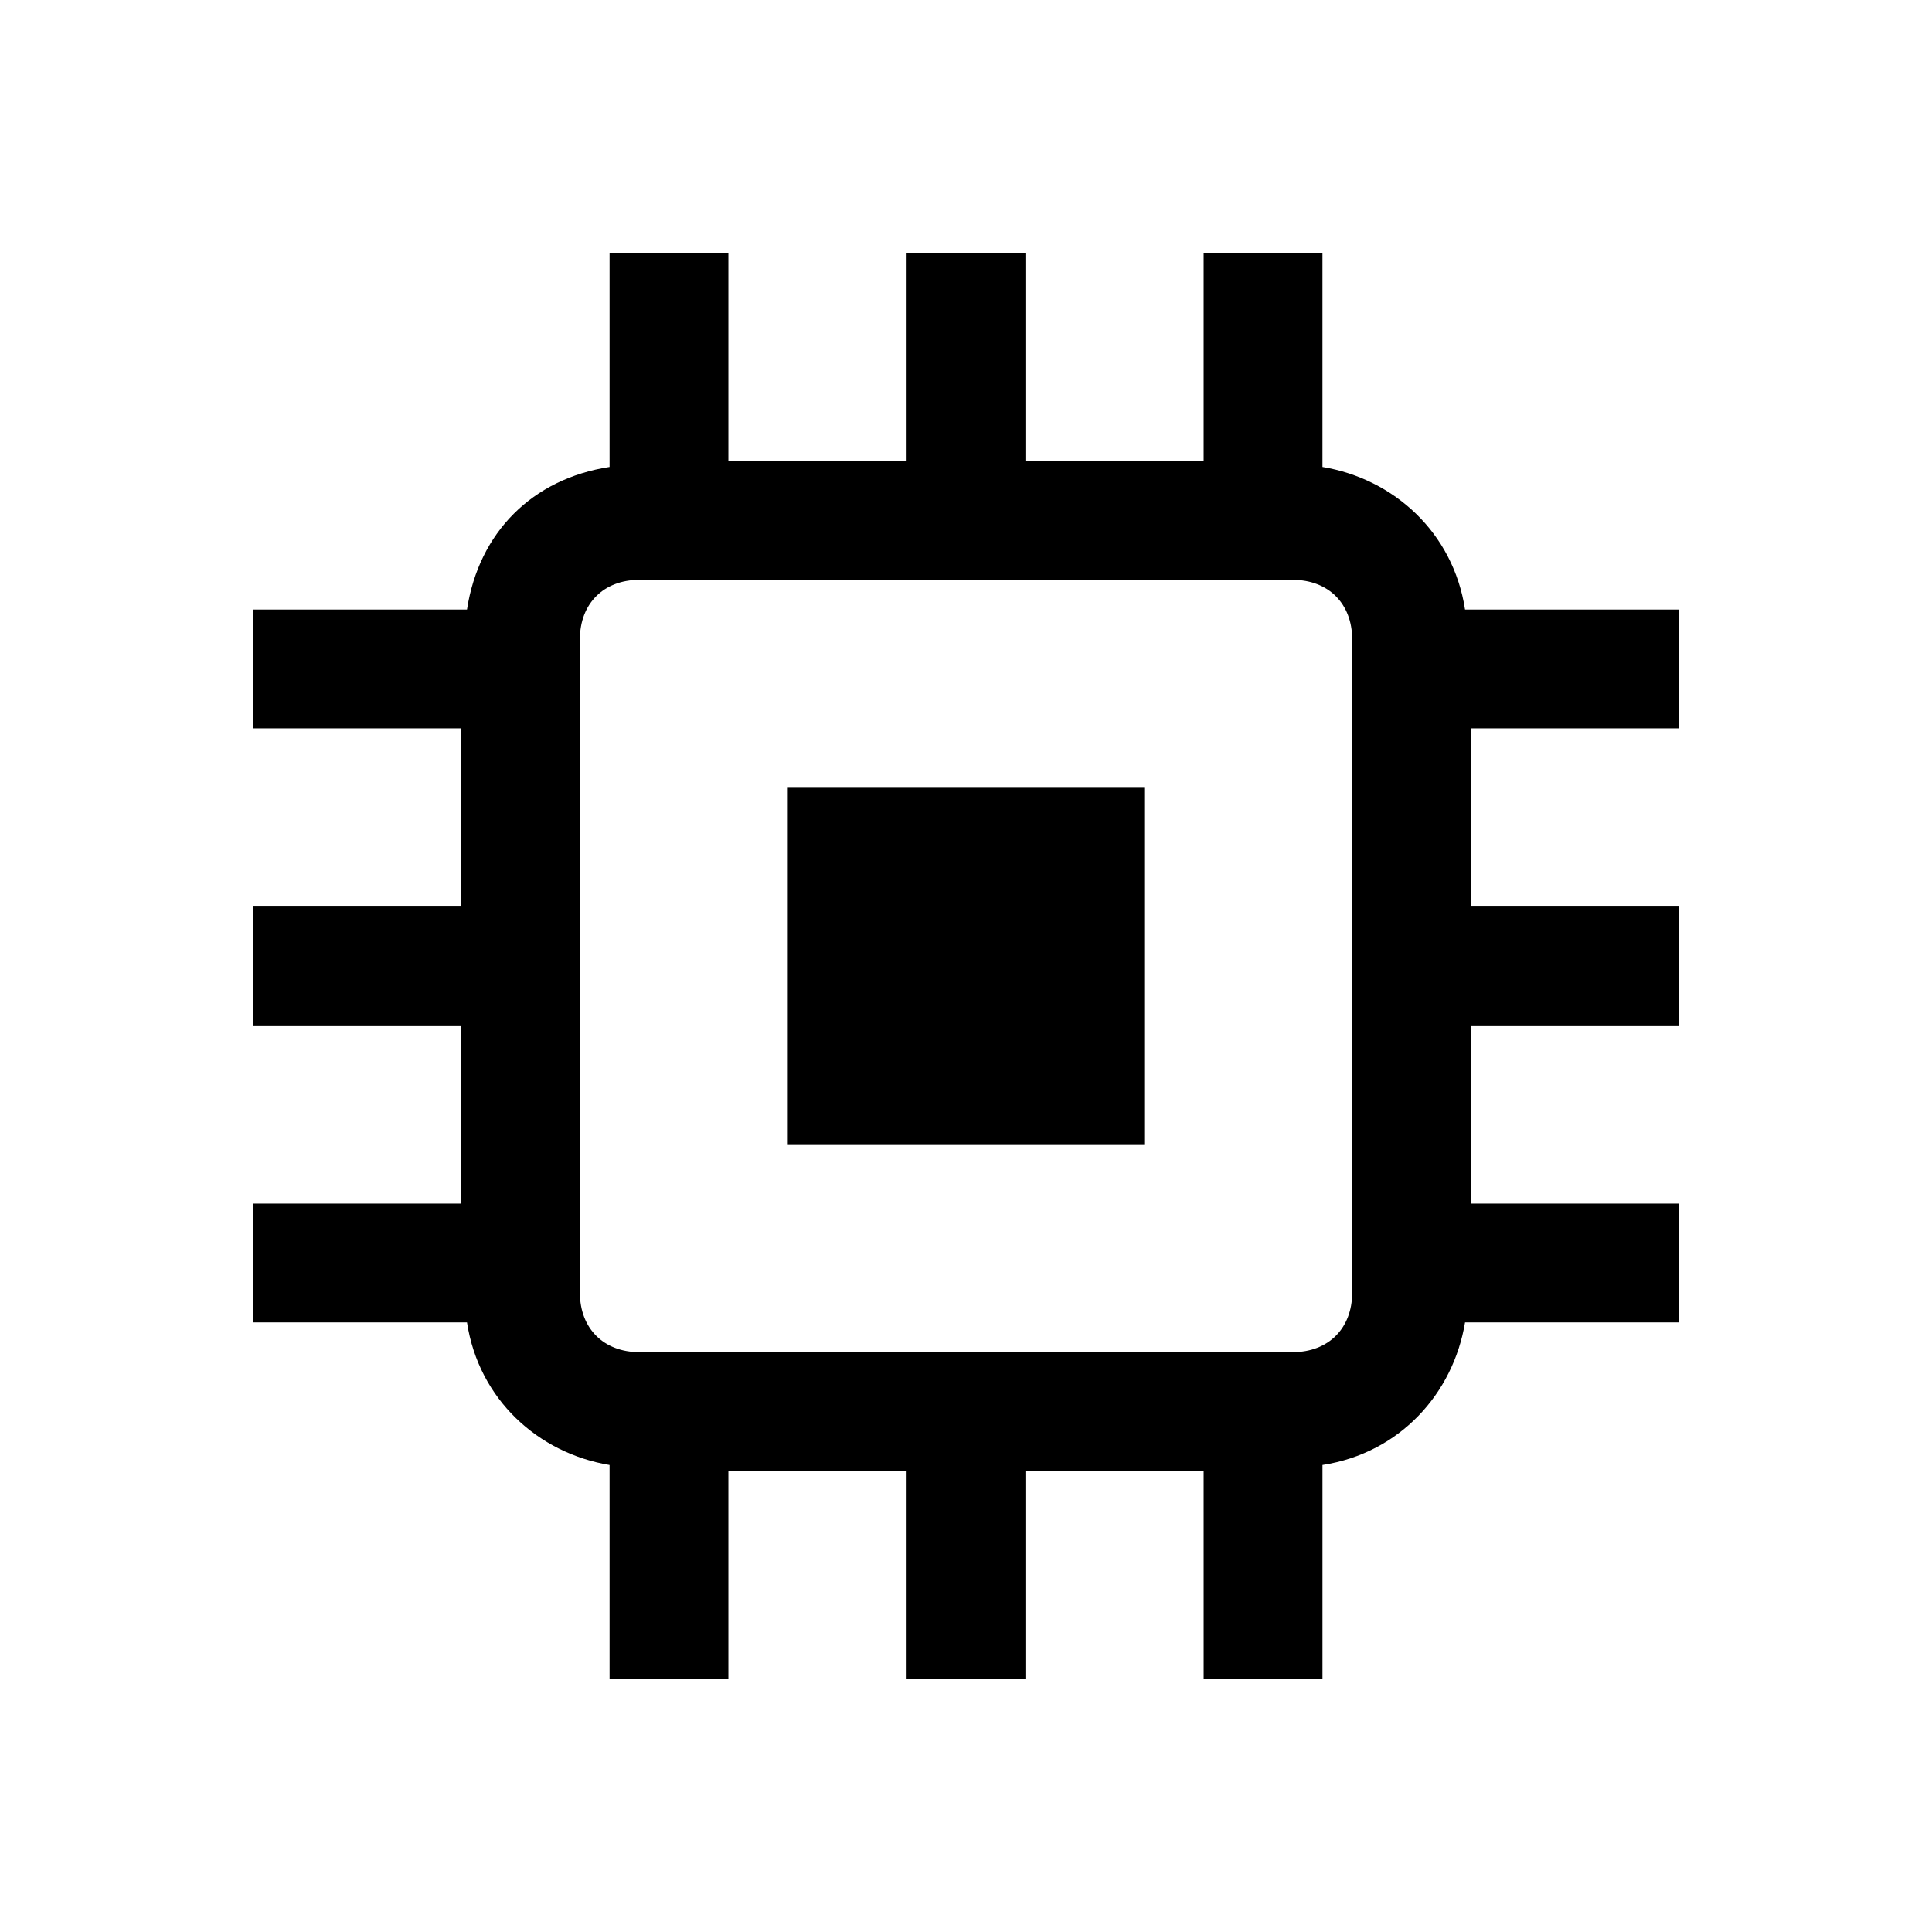
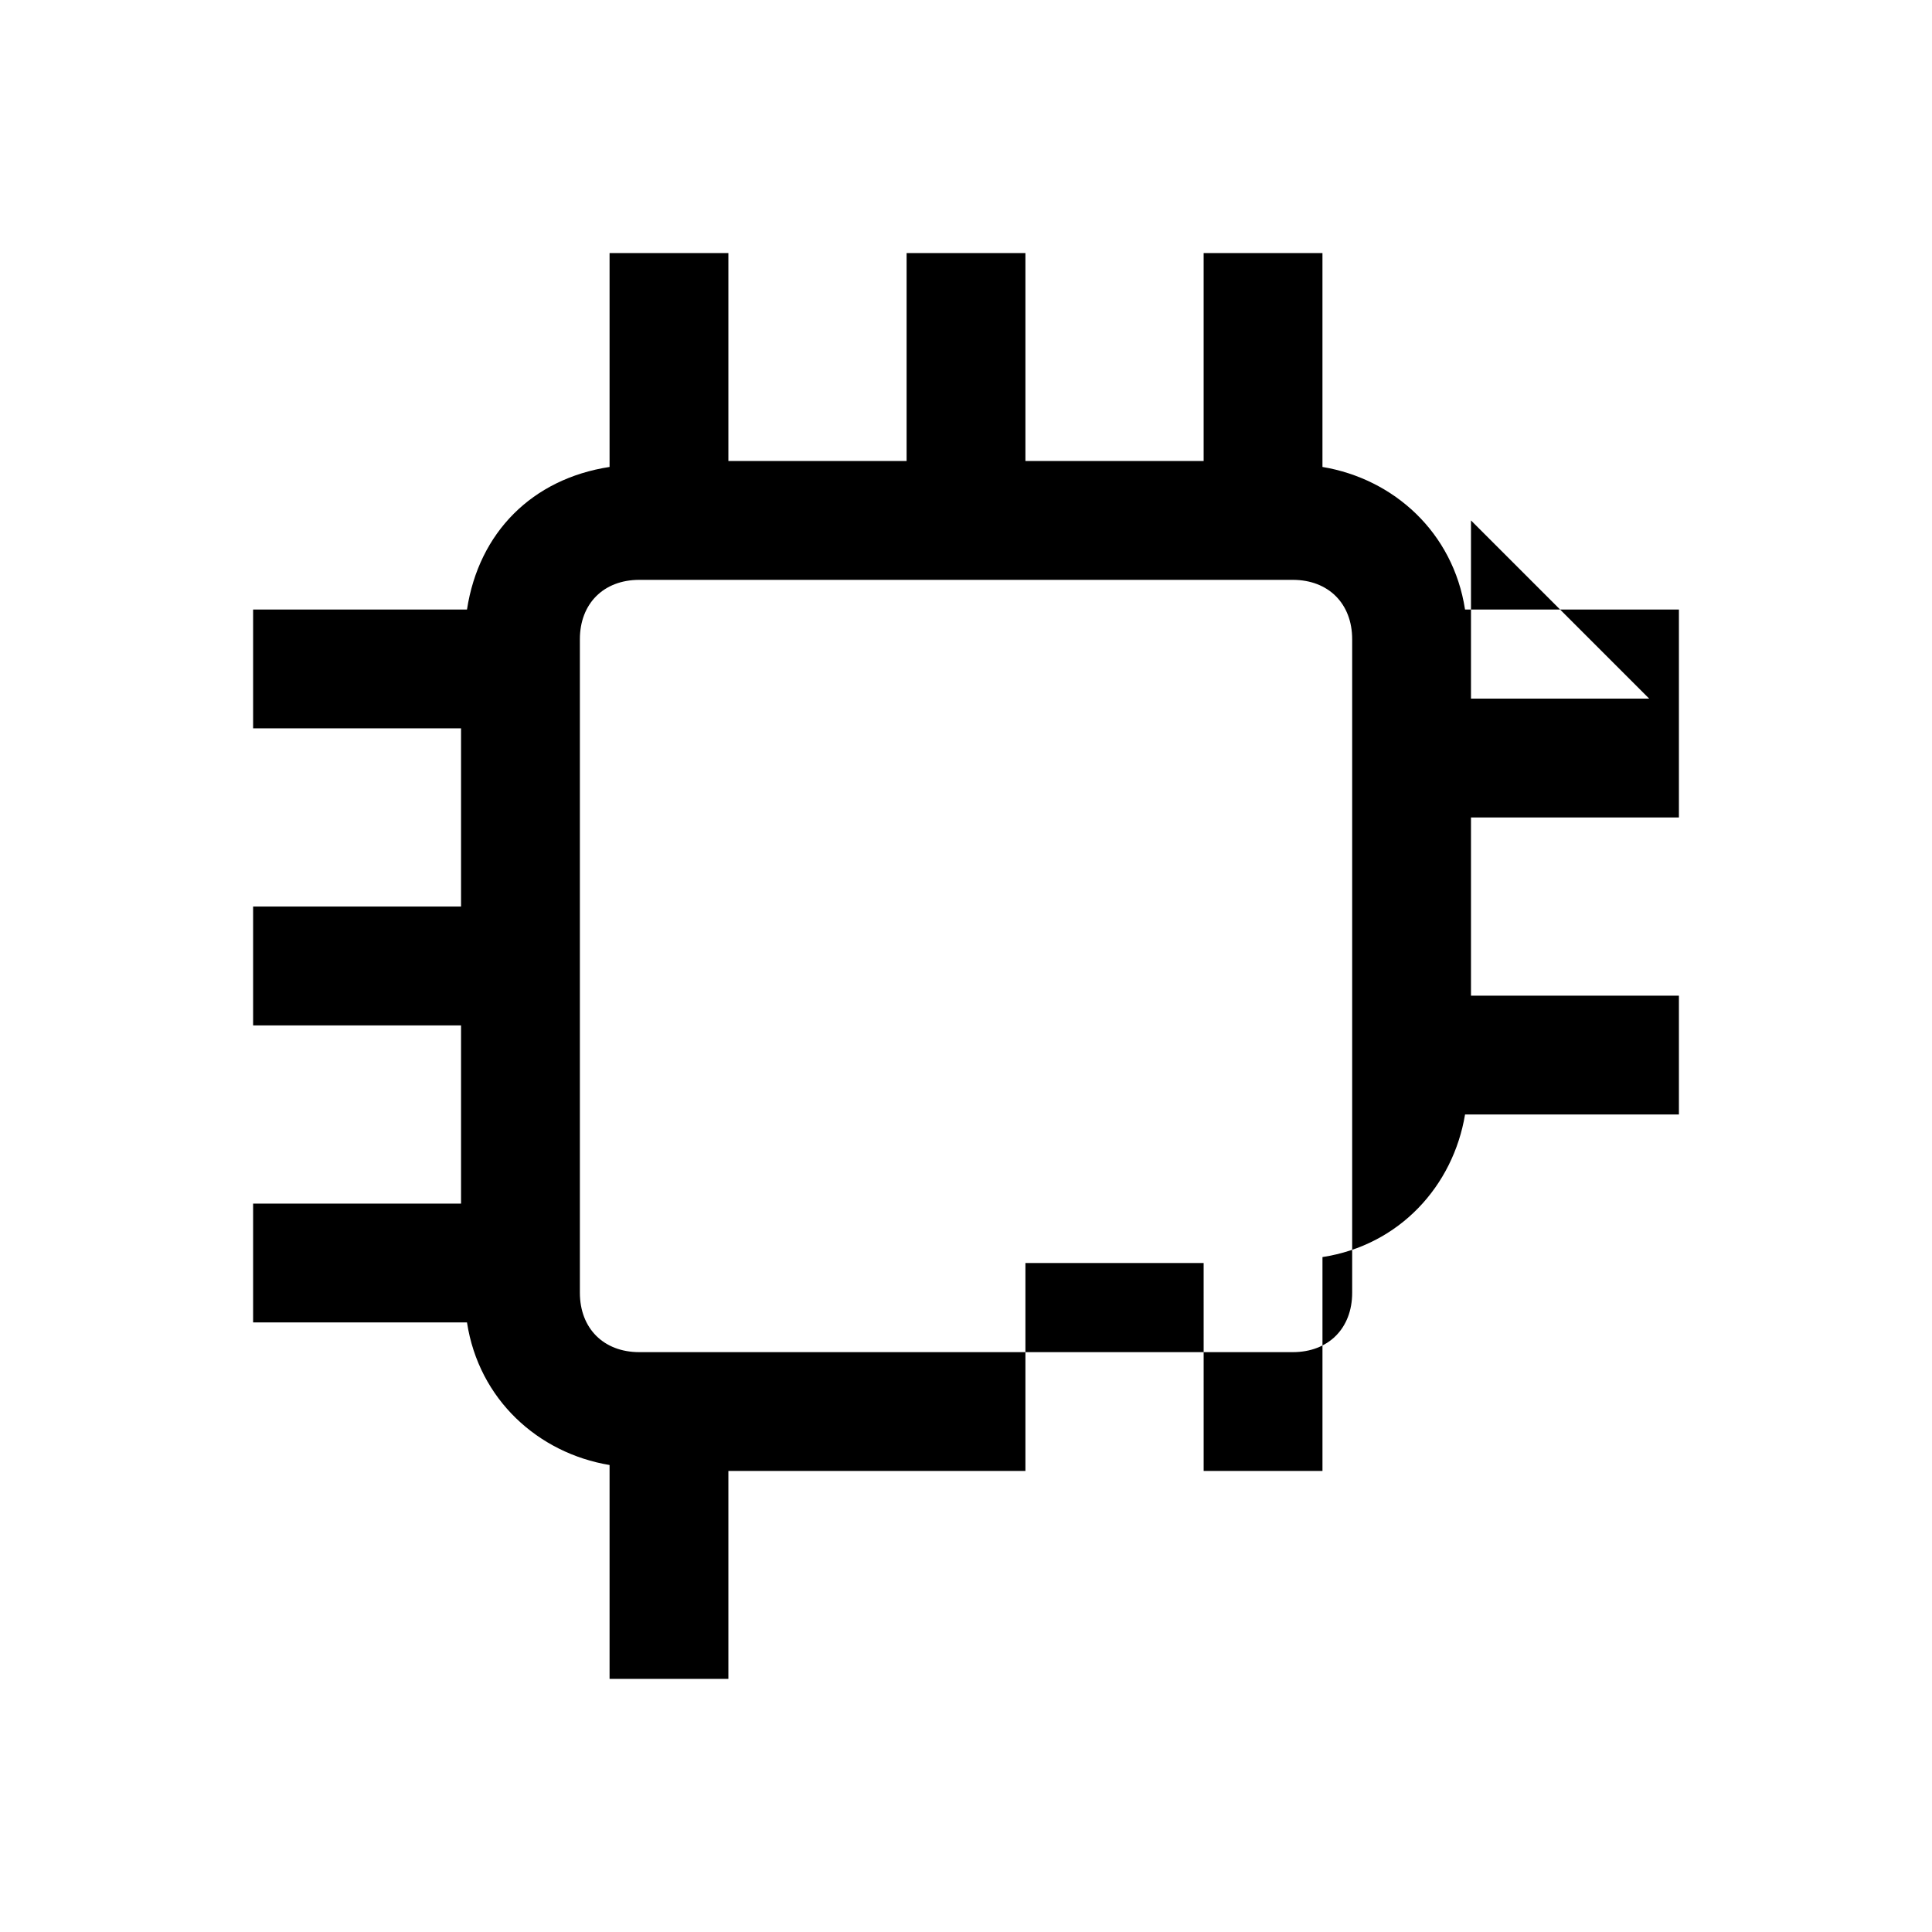
<svg xmlns="http://www.w3.org/2000/svg" fill="#000000" width="800px" height="800px" version="1.1" viewBox="144 144 512 512">
  <g>
-     <path d="m352.77 352.77h94.465v94.465h-94.465z" />
-     <path d="m588.93 337.02v-31.488h-56.68c-3.148-20.469-18.895-34.637-37.785-37.785v-56.68h-31.488v55.105h-47.23v-55.105h-31.488v55.105h-47.23v-55.105h-31.488v56.68c-20.469 3.148-34.637 17.316-37.785 37.785h-56.68v31.488h55.105v47.23h-55.105v31.488h55.105v47.23l-55.105 0.004v31.488h56.68c3.148 20.469 18.895 34.637 37.785 37.785v56.676h31.488v-55.105h47.23v55.105h31.488v-55.105h47.23l0.004 55.105h31.488v-56.68c20.469-3.148 34.637-18.895 37.785-37.785h56.676v-31.488h-55.105v-47.23h55.105v-31.488h-55.105v-47.23zm-86.59 149.57c0 9.445-6.297 15.742-15.742 15.742h-173.18c-9.445 0-15.742-6.297-15.742-15.742v-173.18c0-9.445 6.297-15.742 15.742-15.742h173.18c9.445 0 15.742 6.297 15.742 15.742z" />
+     <path d="m588.93 337.02v-31.488h-56.68c-3.148-20.469-18.895-34.637-37.785-37.785v-56.68h-31.488v55.105h-47.23v-55.105h-31.488v55.105h-47.23v-55.105h-31.488v56.68c-20.469 3.148-34.637 17.316-37.785 37.785h-56.68v31.488h55.105v47.23h-55.105v31.488h55.105v47.23l-55.105 0.004v31.488h56.68c3.148 20.469 18.895 34.637 37.785 37.785v56.676h31.488v-55.105h47.23h31.488v-55.105h47.23l0.004 55.105h31.488v-56.68c20.469-3.148 34.637-18.895 37.785-37.785h56.676v-31.488h-55.105v-47.23h55.105v-31.488h-55.105v-47.23zm-86.59 149.57c0 9.445-6.297 15.742-15.742 15.742h-173.18c-9.445 0-15.742-6.297-15.742-15.742v-173.18c0-9.445 6.297-15.742 15.742-15.742h173.18c9.445 0 15.742 6.297 15.742 15.742z" />
  </g>
</svg>